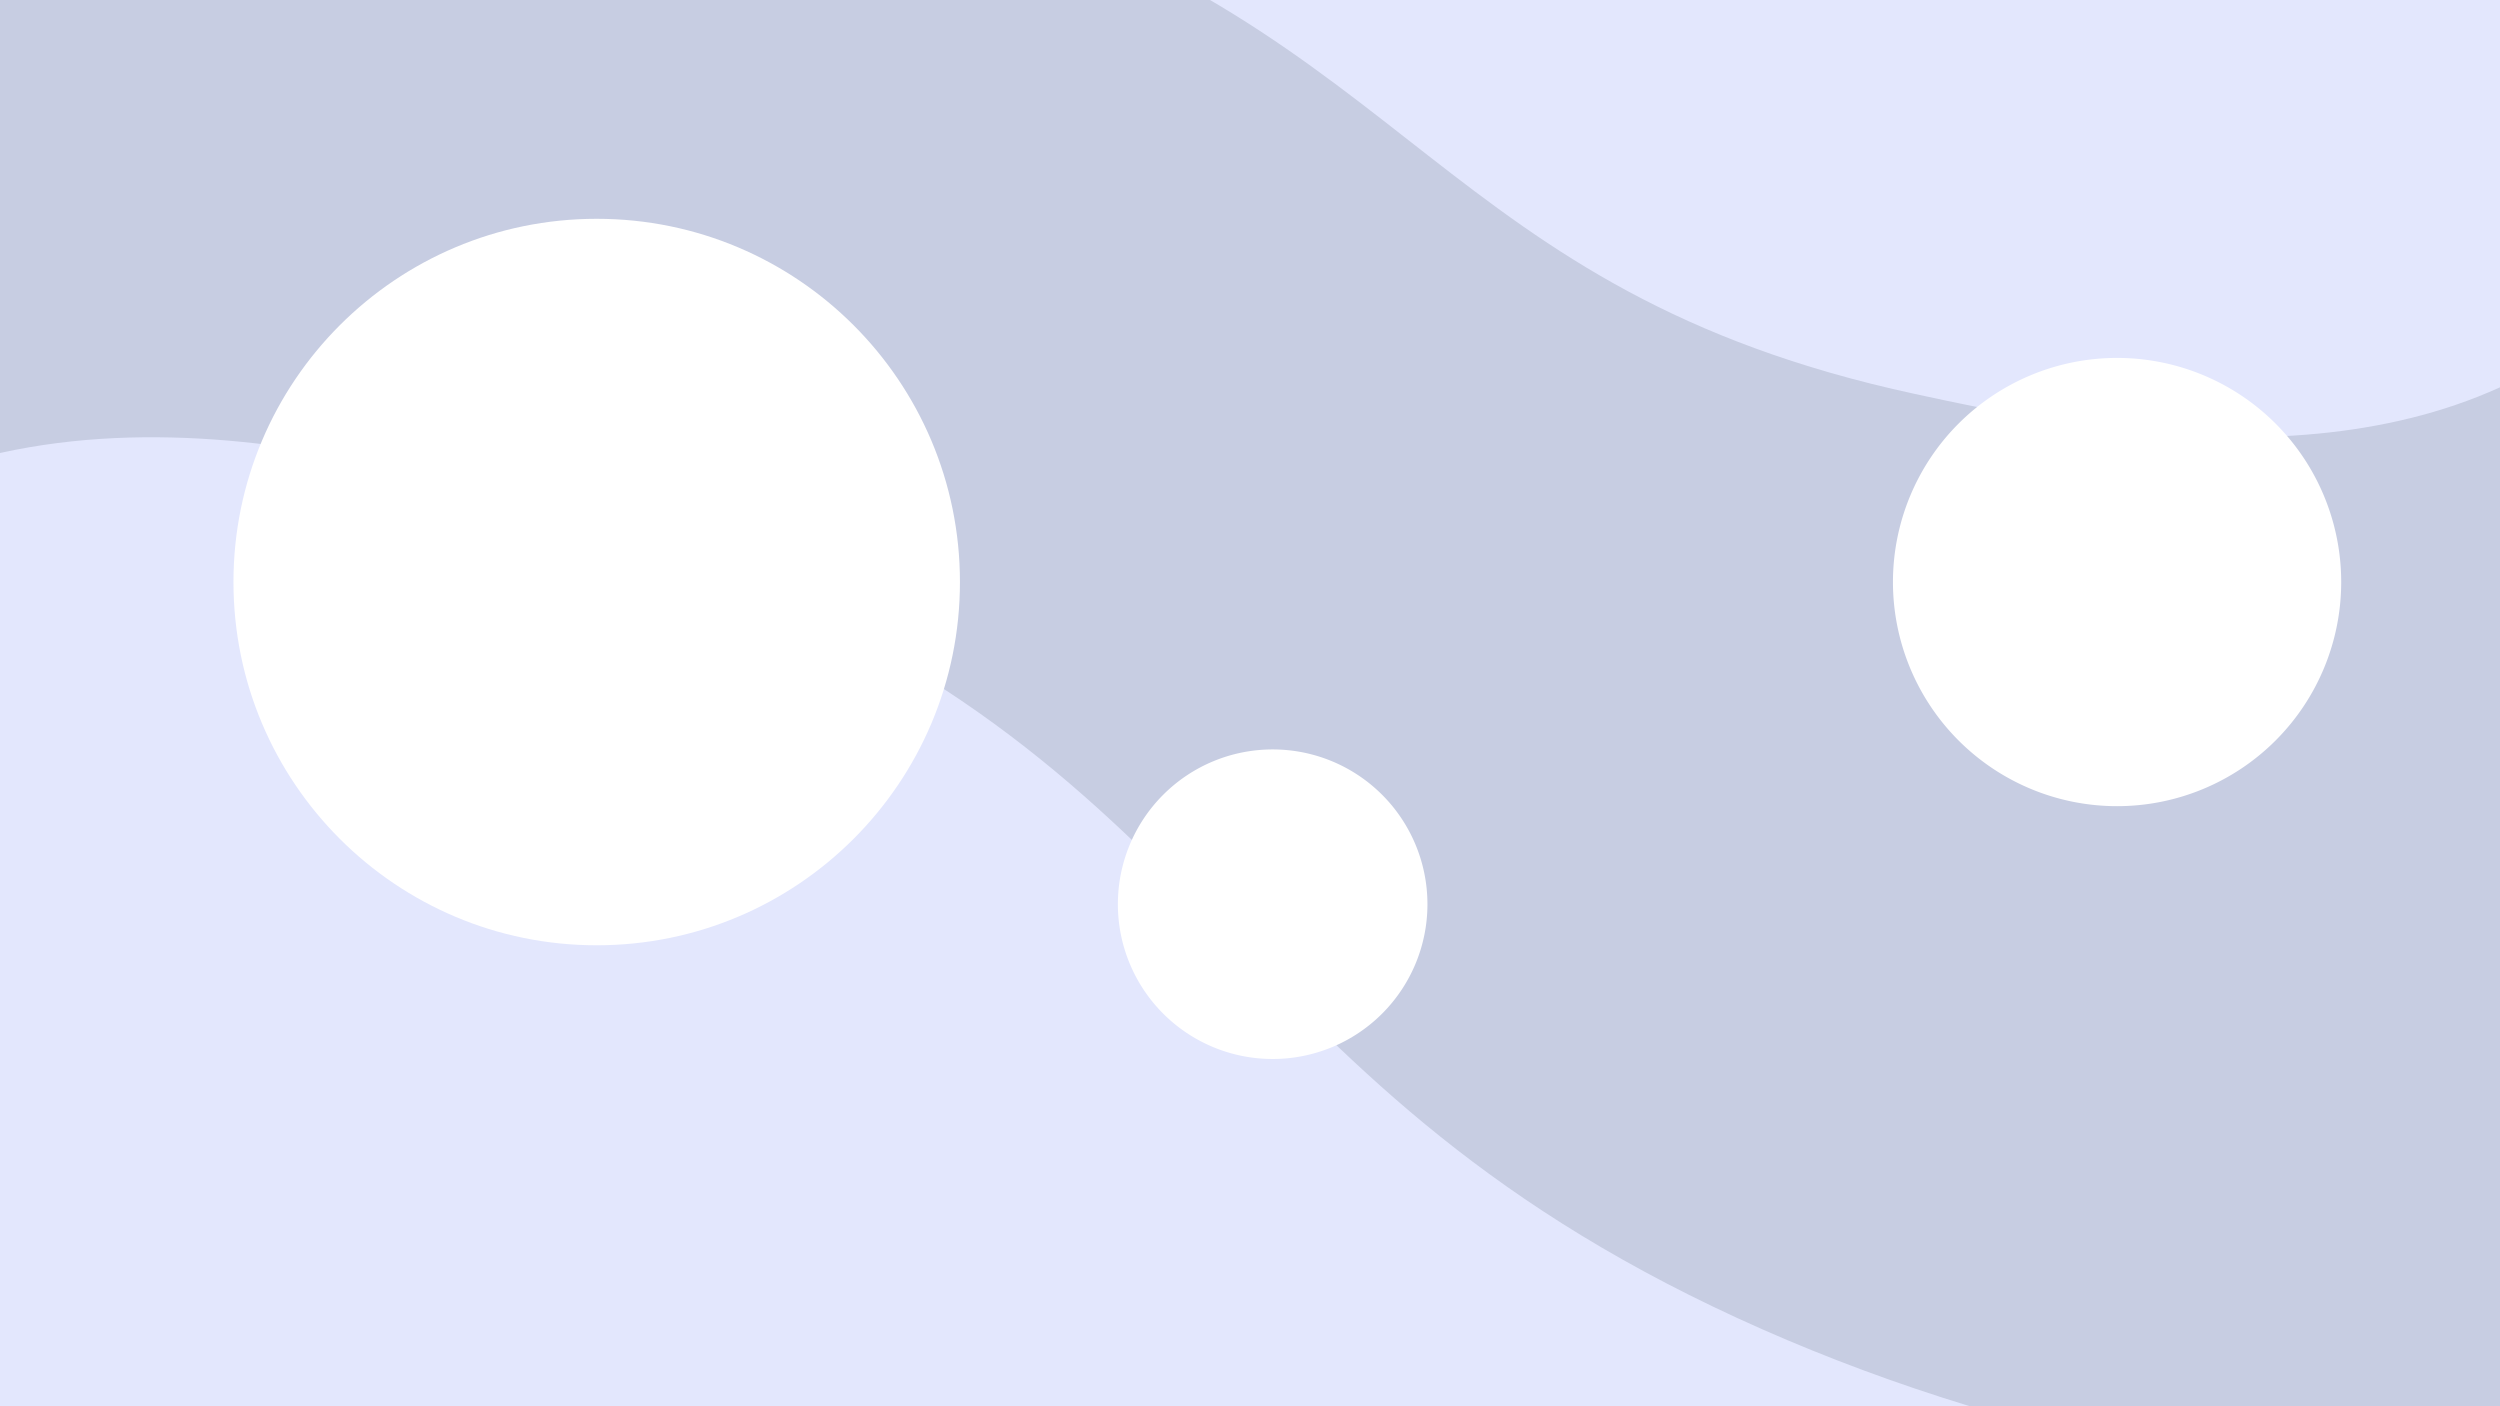
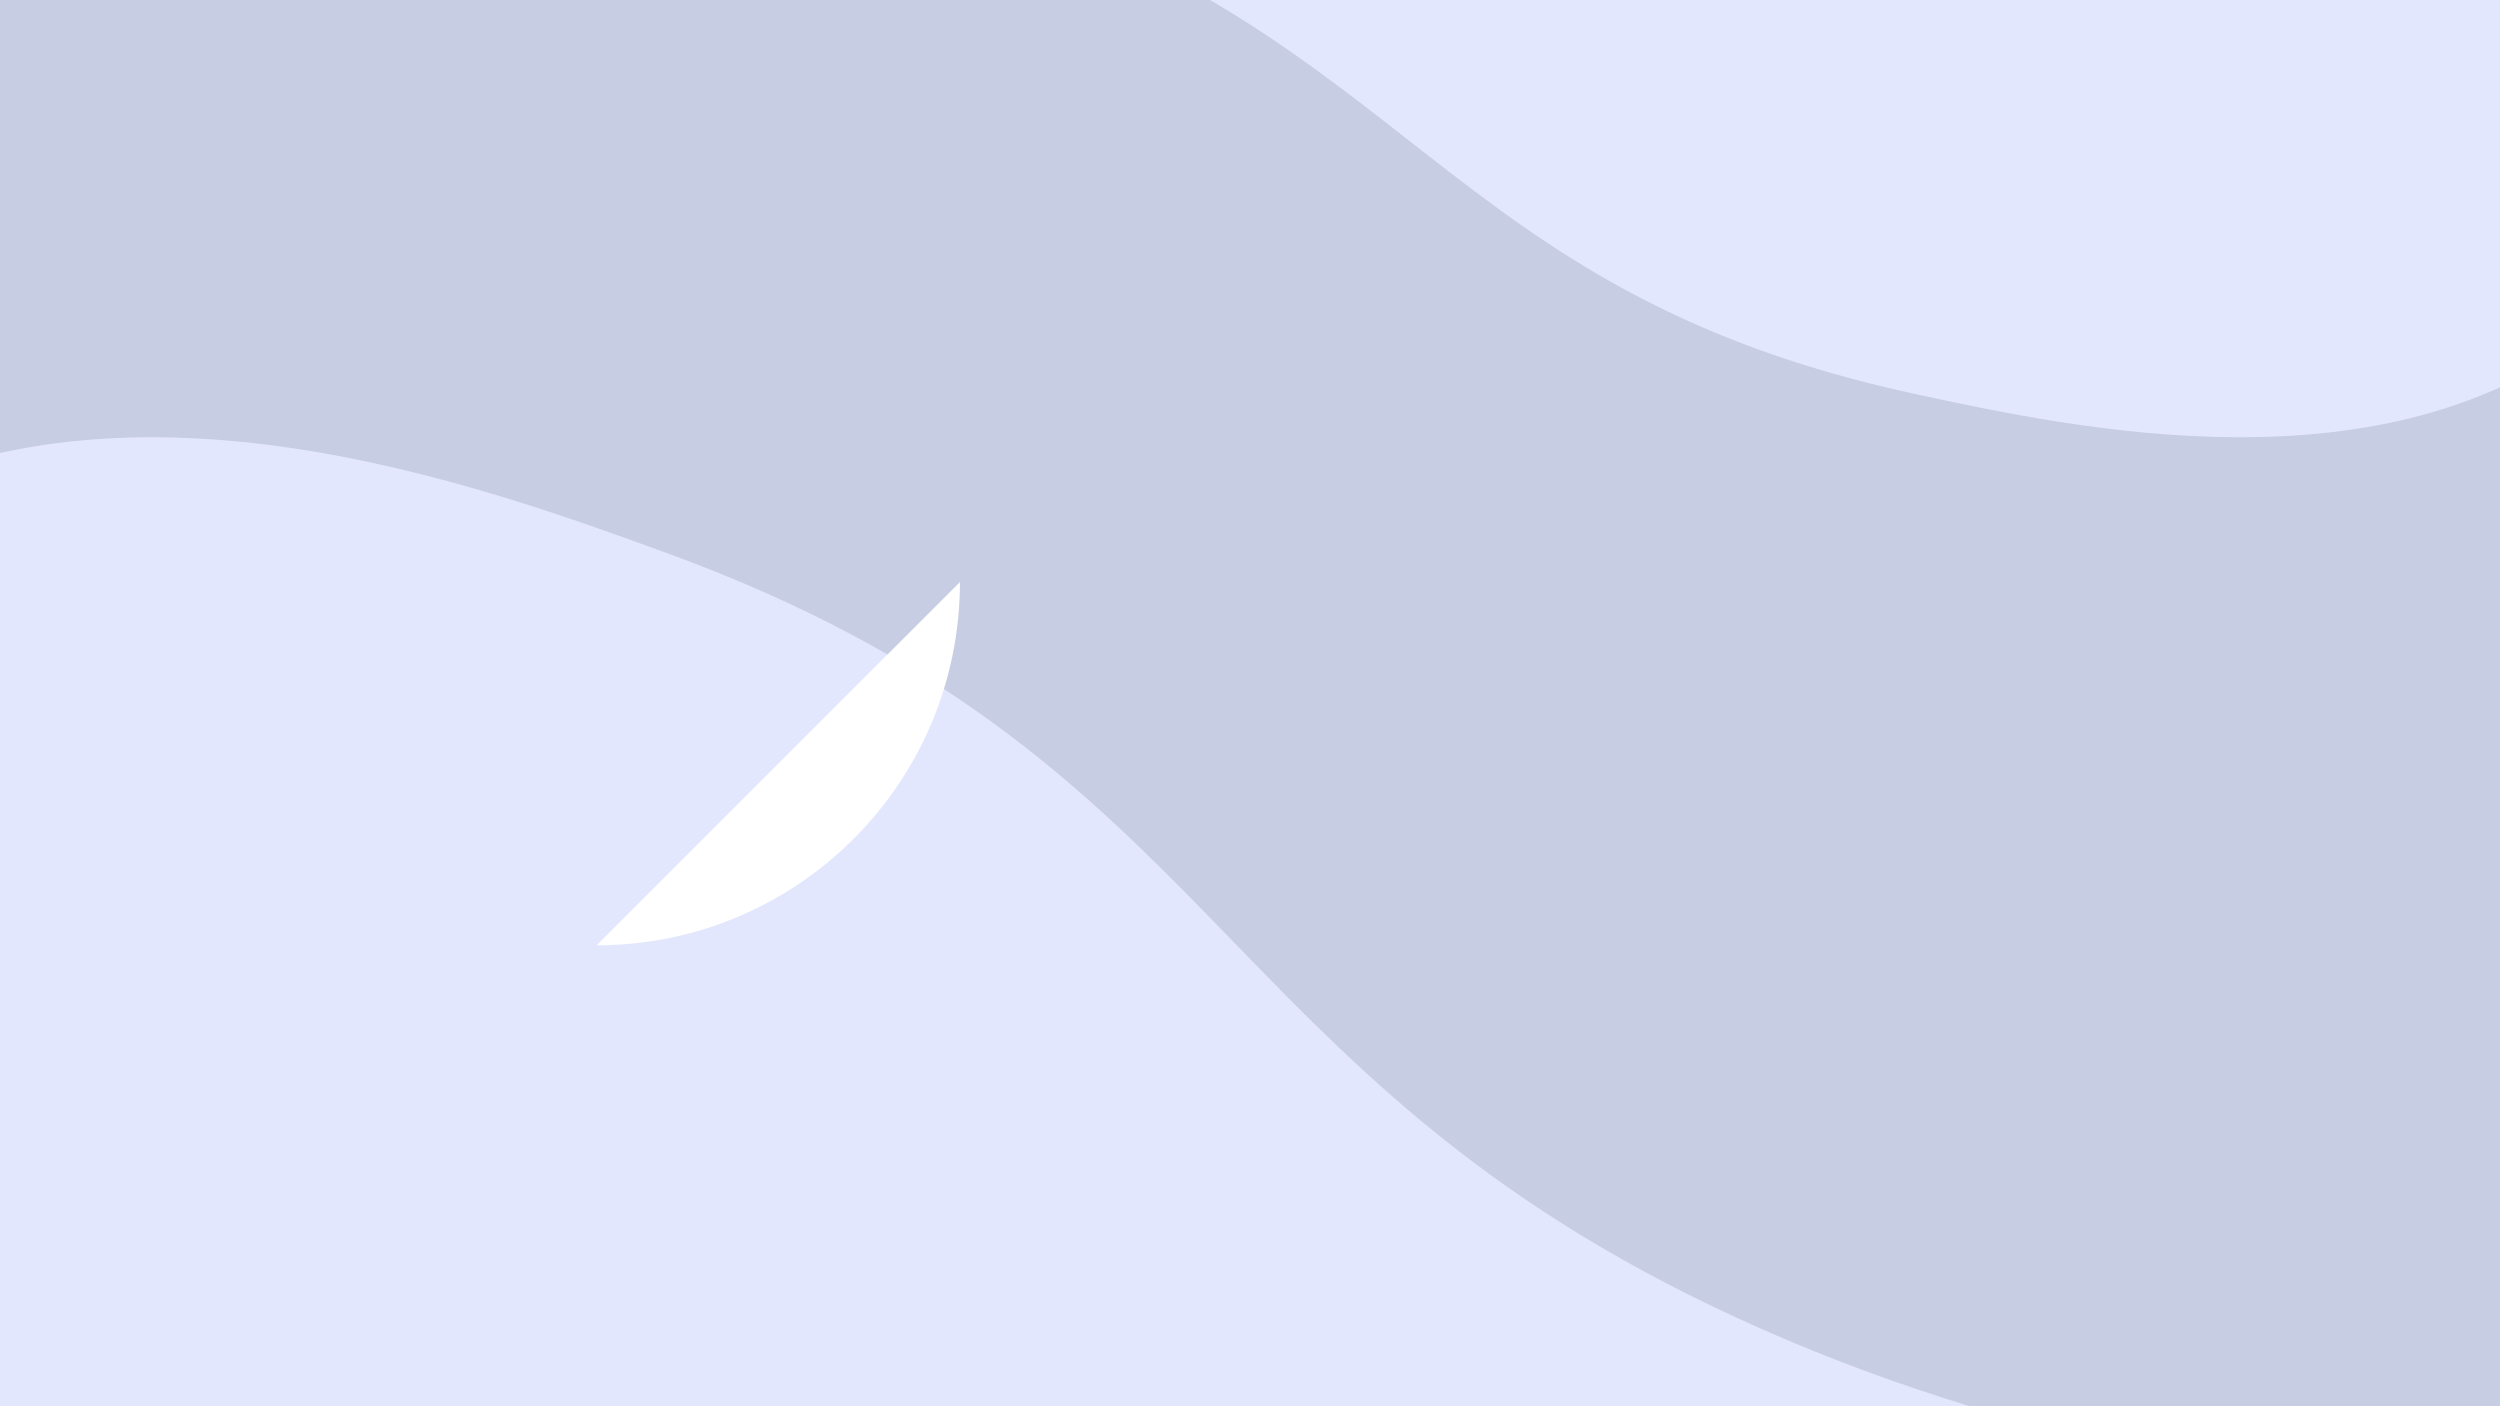
<svg xmlns="http://www.w3.org/2000/svg" width="1920" height="1080" viewBox="0 0 1920 1080">
  <rect x="0" y="0" width="1920" height="1080" fill="#333333" stroke="none" />
  <defs>
    <clipPath id="clip-path">
      <rect id="Rectangle_213" data-name="Rectangle 213" width="1920" height="1080" fill="none" />
    </clipPath>
  </defs>
  <g id="Group_114" data-name="Group 114" opacity="1">
    <g id="Group_113" data-name="Group 113" clip-path="url(#clip-path)">
      <path id="Path_94" data-name="Path 94" d="M126,2012.406c-143.595-67.772-150.946-366.737-89.324-562.214,55.2-175.1,198.441-381.373,620.012-577.977,762.334-355.521,2153.66-553.714,2543.1,89.324,181.213,299.219,148.476,785.5-97.748,981.114-198.643,157.812-495.143,93.79-649.984,60.356-458.313-98.961-479.869-349.312-919.262-482.845-439.583-133.59-958.775-47.364-1053.9,171.781-35.893,82.689-7.132,174.442-88.212,255.351-66.536,66.4-184.47,102.965-264.678,65.11" transform="translate(-1153.586 -867.395)" fill="#c7cde2" />
      <path id="Path_95" data-name="Path 95" d="M3910.459,1591.1c129.581,84.438,97.034,373.908,11.651,554.368-76.481,161.647-242.057,341.706-674.932,475.528C2464.4,2862.994,1095.523,2869.768,804.984,2197.614c-135.192-312.767-39.126-777.68,224.412-933.794,212.611-125.946,490.238-24.854,635.223,27.94,429.141,156.263,416.748,400.7,823.048,587.821,406.476,187.2,918.918,172.83,1039.771-26.028,45.6-75.034,30.011-167.387,118.979-234.712,73.01-55.249,191.663-74.9,264.042-27.736" transform="translate(-1153.586 -867.395)" fill="#e3e7fd" />
      <path id="Path_96" data-name="Path 96" d="M762.495,1177.472c-114.935-54.245-120.818-293.539-71.495-450,44.181-140.15,158.833-305.254,496.261-462.616,610.177-284.562,1723.8-443.2,2035.513,71.5,145.045,239.5,118.842,628.722-78.238,785.291-158.995,126.313-396.315,75.07-520.251,48.309-366.837-79.21-384.091-279.592-735.784-386.473-351.845-106.926-767.41-37.91-843.55,137.495-28.73,66.185-5.709,139.624-70.606,204.385-53.256,53.144-147.651,82.414-211.85,52.114" transform="translate(-1153.586 -867.395)" fill="#e3e7fd" />
-       <path id="Path_97" data-name="Path 97" d="M1890.825,1314.405c0,154.071-124.9,278.971-278.971,278.971s-278.971-124.9-278.971-278.971,124.9-278.971,278.971-278.971,278.971,124.9,278.971,278.971" transform="translate(-1153.586 -867.395)" fill="#fff" />
-       <path id="Path_98" data-name="Path 98" d="M2951.628,1314.405A172.126,172.126,0,1,1,2779.5,1142.279a172.125,172.125,0,0,1,172.126,172.126" transform="translate(-1153.586 -867.395)" fill="#fff" />
-       <path id="Path_99" data-name="Path 99" d="M2249.861,1561.827a118.873,118.873,0,1,1-118.873-118.873,118.873,118.873,0,0,1,118.873,118.873" transform="translate(-1153.586 -867.395)" fill="#fff" />
+       <path id="Path_97" data-name="Path 97" d="M1890.825,1314.405c0,154.071-124.9,278.971-278.971,278.971" transform="translate(-1153.586 -867.395)" fill="#fff" />
    </g>
  </g>
</svg>